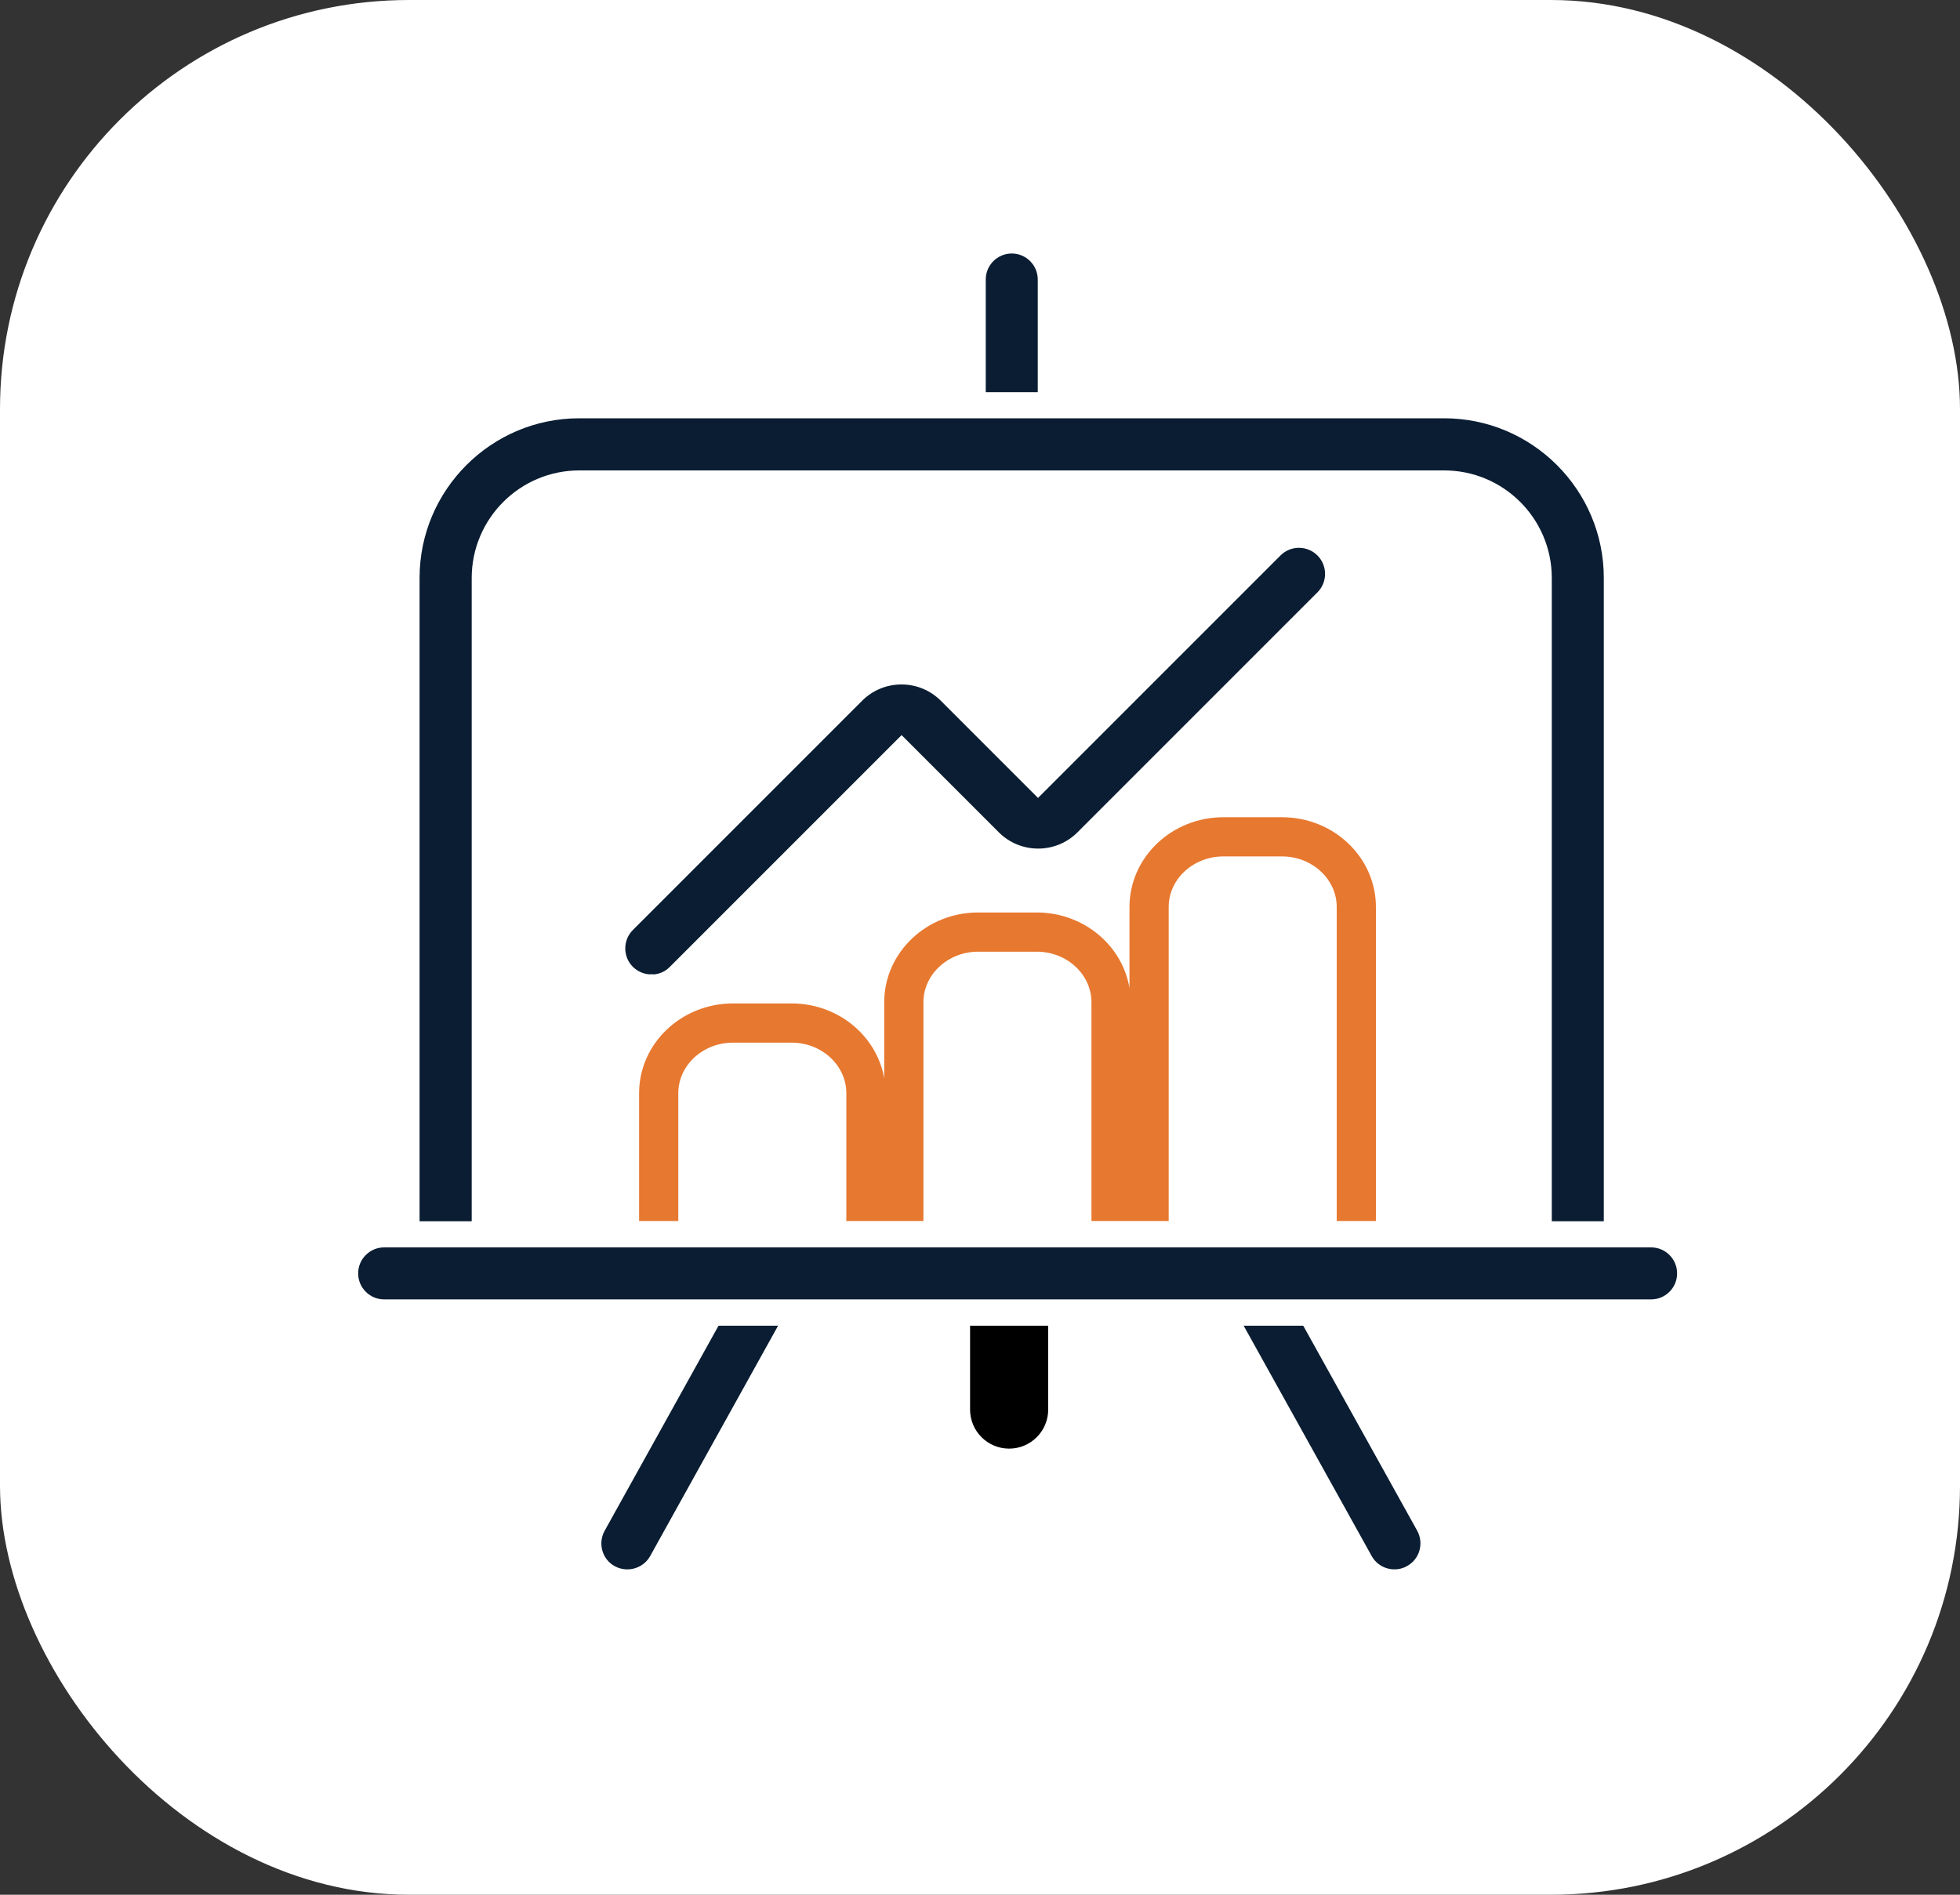
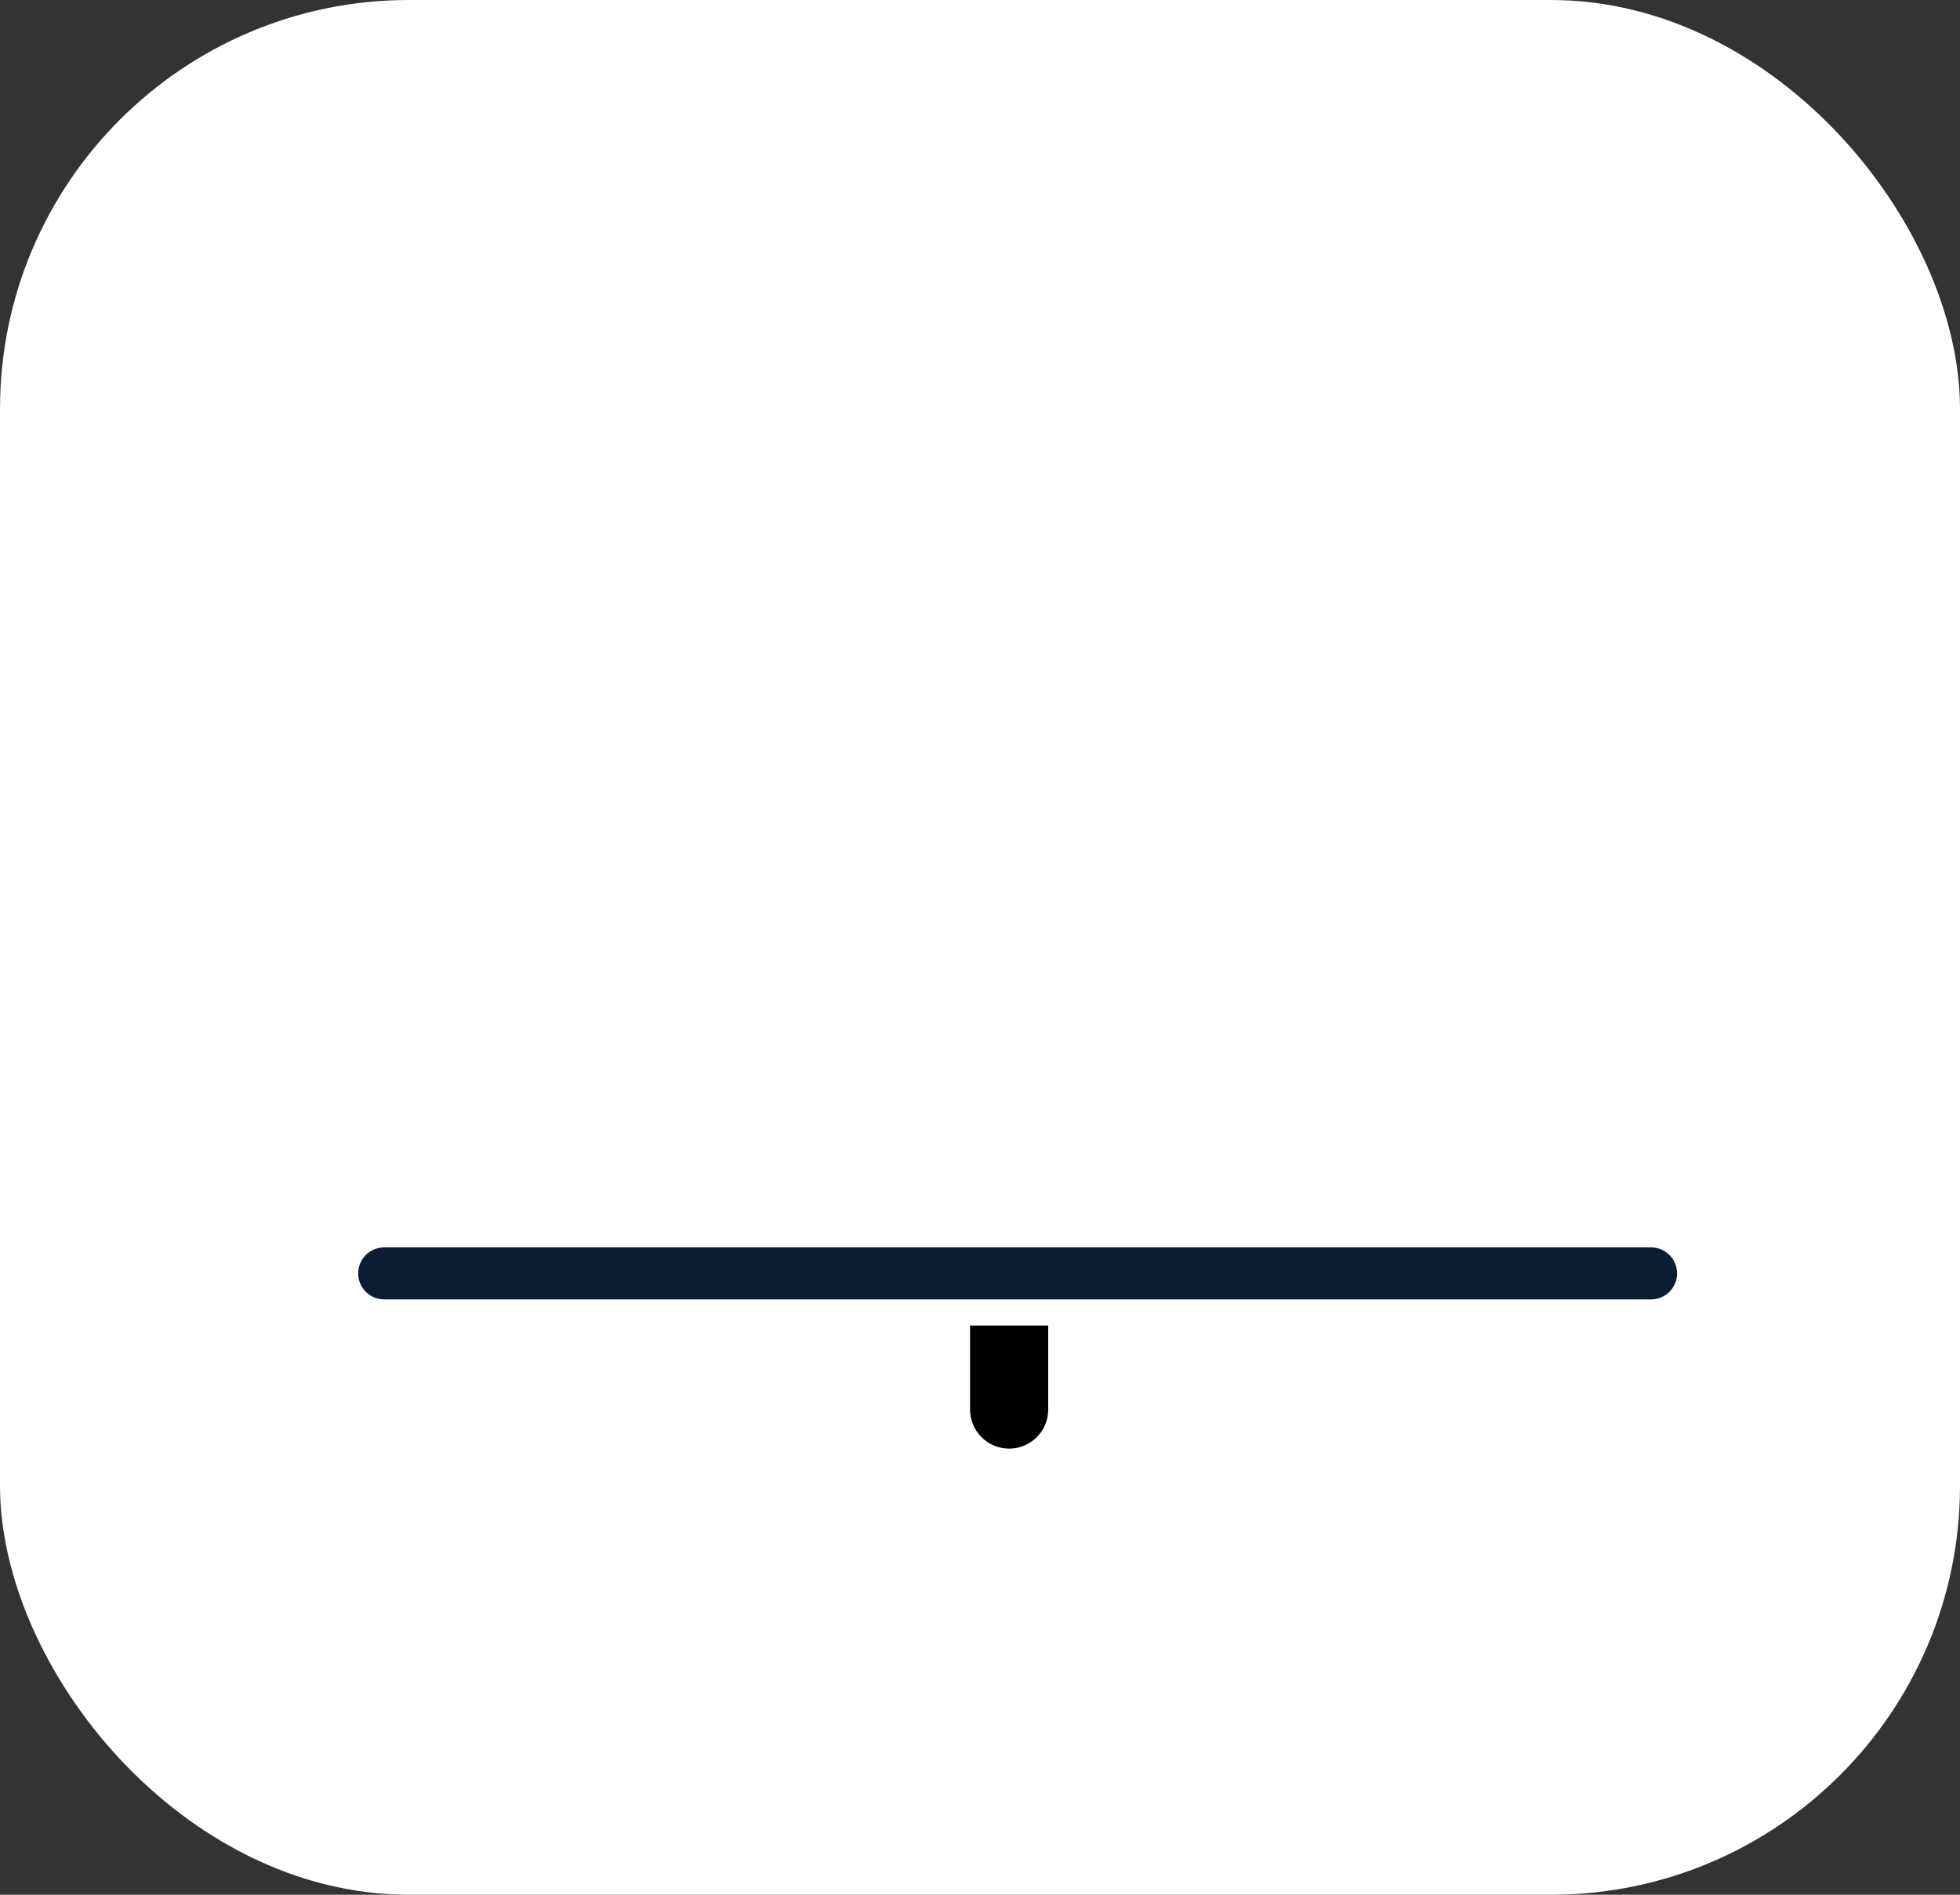
<svg xmlns="http://www.w3.org/2000/svg" id="Layer_2" data-name="Layer 2" viewBox="0 0 150 145">
  <rect x="0" y="0" width="150" height="145" fill="#333333" stroke="none" />
  <defs>
    <style>
      .cls-1 {
        fill: #fff;
      }

      .cls-2 {
        fill: none;
        stroke: #e7782f;
        stroke-linecap: round;
        stroke-linejoin: round;
        stroke-width: 3px;
      }

      .cls-3 {
        fill: #0a1d32;
        stroke: #fff;
        stroke-miterlimit: 10;
        stroke-width: 2px;
      }
    </style>
  </defs>
  <g id="Layer_1-2" data-name="Layer 1">
    <rect class="cls-1" width="150" height="145" rx="31.3" ry="31.3" />
-     <path class="cls-2" d="M60.58,99.37h-4.48c-3.14,0-5.69-2.41-5.69-5.37v-10.34c0-2.96,2.55-5.37,5.69-5.37h4.48c3.14,0,5.69,2.41,5.69,5.37v10.33c.01,1.43-.57,2.77-1.64,3.79-1.08,1.03-2.51,1.6-4.05,1.6h0ZM79.34,99.37h-4.48c-3.14,0-5.69-2.41-5.69-5.37v-17.3c0-2.96,2.55-5.37,5.69-5.37h4.48c3.14,0,5.69,2.41,5.69,5.37v17.29c.01,1.43-.57,2.77-1.64,3.79-1.08,1.03-2.51,1.6-4.05,1.6h0ZM98.11,99.37h-4.48c-3.14,0-5.69-2.41-5.69-5.37v-24.59c0-2.96,2.55-5.37,5.69-5.37h4.48c3.14,0,5.69,2.41,5.69,5.37v24.58c.01,1.43-.57,2.77-1.64,3.79-1.08,1.03-2.51,1.6-4.05,1.6h0Z" />
-     <path class="cls-3" d="M48.01,121.1c-.49,0-.99-.12-1.45-.37-1.45-.8-1.96-2.62-1.16-4.07l10.23-18.42c.8-1.45,2.62-1.96,4.07-1.16s1.96,2.62,1.16,4.07l-10.23,18.42c-.55.98-1.57,1.53-2.62,1.53h0ZM106.72,121.1c-1.05,0-2.07-.55-2.62-1.54l-10.24-18.42c-.8-1.45-.29-3.27,1.16-4.07,1.45-.8,3.27-.29,4.07,1.16l10.24,18.42c.8,1.45.29,3.27-1.16,4.07-.46.26-.96.38-1.45.38ZM77.43,36.15c-1.65,0-2.99-1.34-2.99-2.99v-11.77c0-1.65,1.34-2.99,2.99-2.99s2.99,1.34,2.99,2.99v11.77c0,1.65-1.34,2.99-2.99,2.99ZM49.85,75.57c-.77,0-1.53-.29-2.12-.87-1.17-1.17-1.17-3.07,0-4.24l17.54-17.54c.99-.99,2.32-1.54,3.72-1.54s2.73.55,3.72,1.54l6.73,6.73,17.85-17.85c1.17-1.17,3.07-1.17,4.24,0,1.17,1.17,1.17,3.07,0,4.24l-18.36,18.36c-.99.99-2.32,1.54-3.72,1.54s-2.73-.55-3.72-1.54l-6.73-6.73-17.04,17.04c-.59.59-1.35.87-2.12.87h0Z" />
    <path d="M77.23,110.86c-1.65,0-2.99-1.34-2.99-2.99v-9.88c0-1.65,1.34-2.99,2.99-2.99s2.99,1.34,2.99,2.99v9.88c0,1.65-1.34,2.99-2.99,2.99Z" />
-     <path class="cls-3" d="M123.75,100.44H31.11v-56.21c0-7.29,5.93-13.22,13.22-13.22h66.19c7.29,0,13.22,5.93,13.22,13.22v56.21ZM37.1,94.45h80.66v-50.22c0-3.99-3.25-7.23-7.23-7.23H44.33c-3.99,0-7.23,3.25-7.23,7.23v50.22h0Z" />
    <path class="cls-3" d="M126.36,100.44H29.4c-1.65,0-2.99-1.34-2.99-2.99s1.34-2.99,2.99-2.99h96.96c1.65,0,2.99,1.34,2.99,2.99s-1.34,2.99-2.99,2.99Z" />
  </g>
</svg>